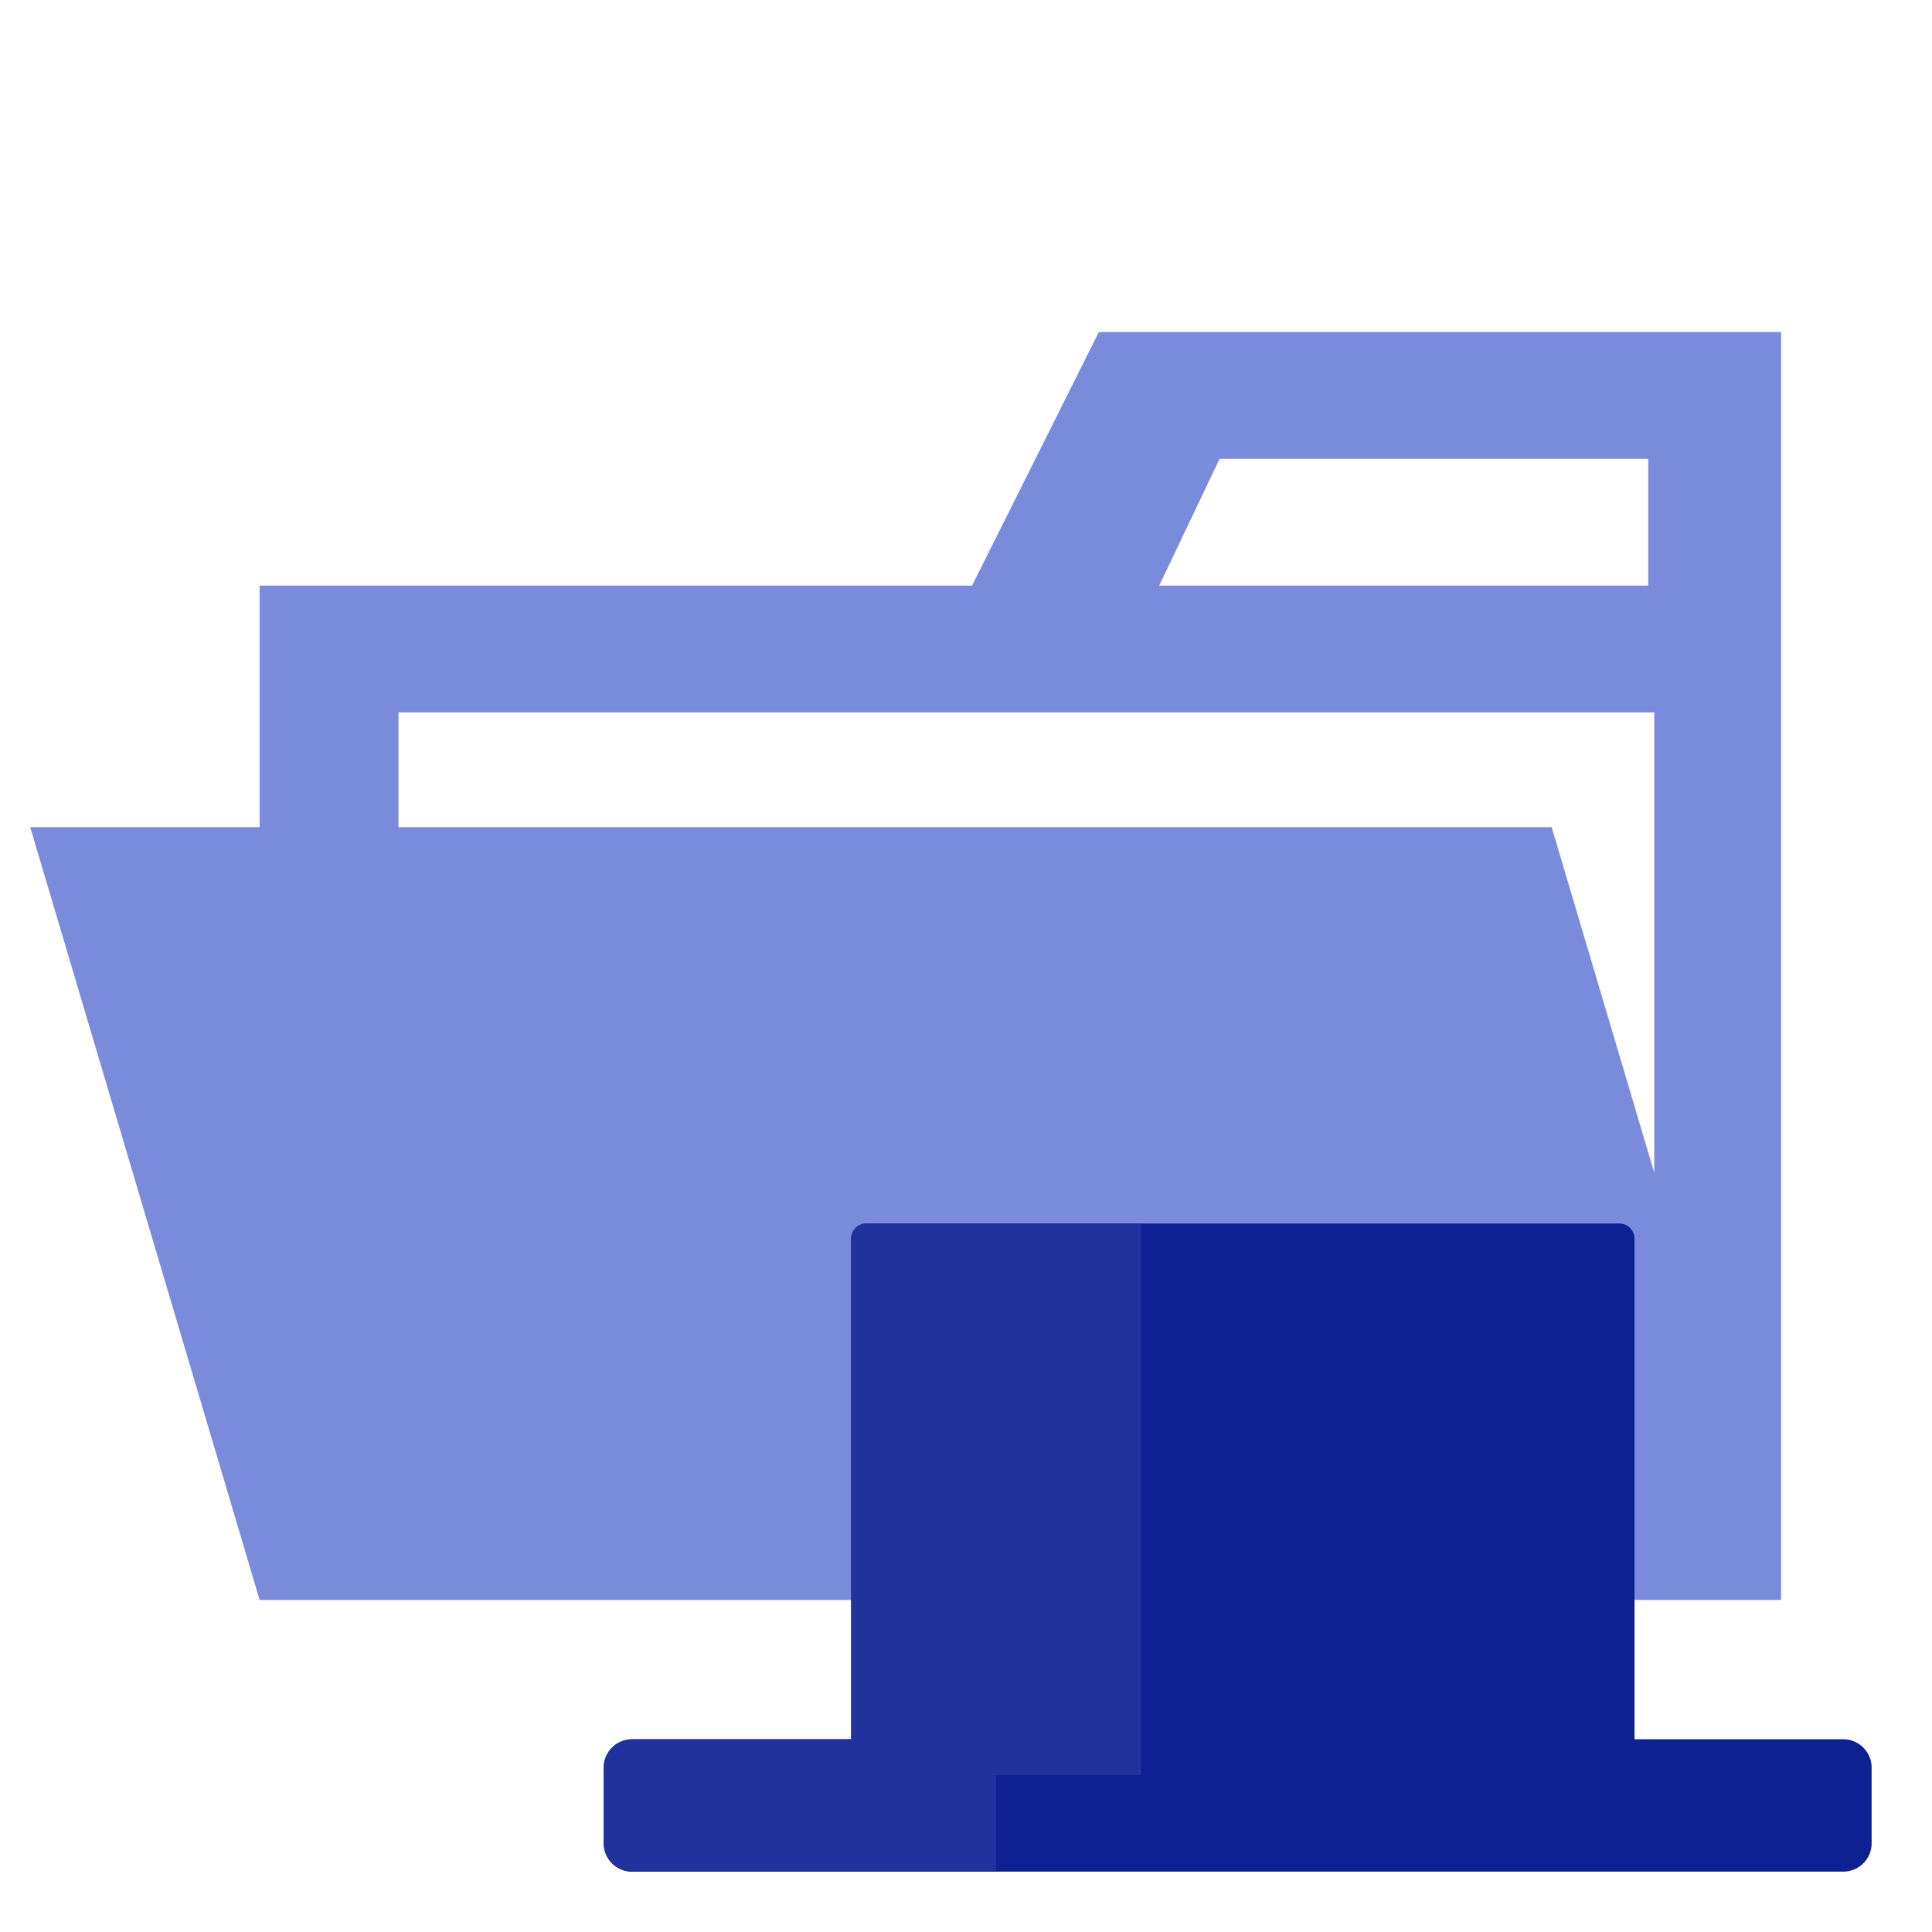
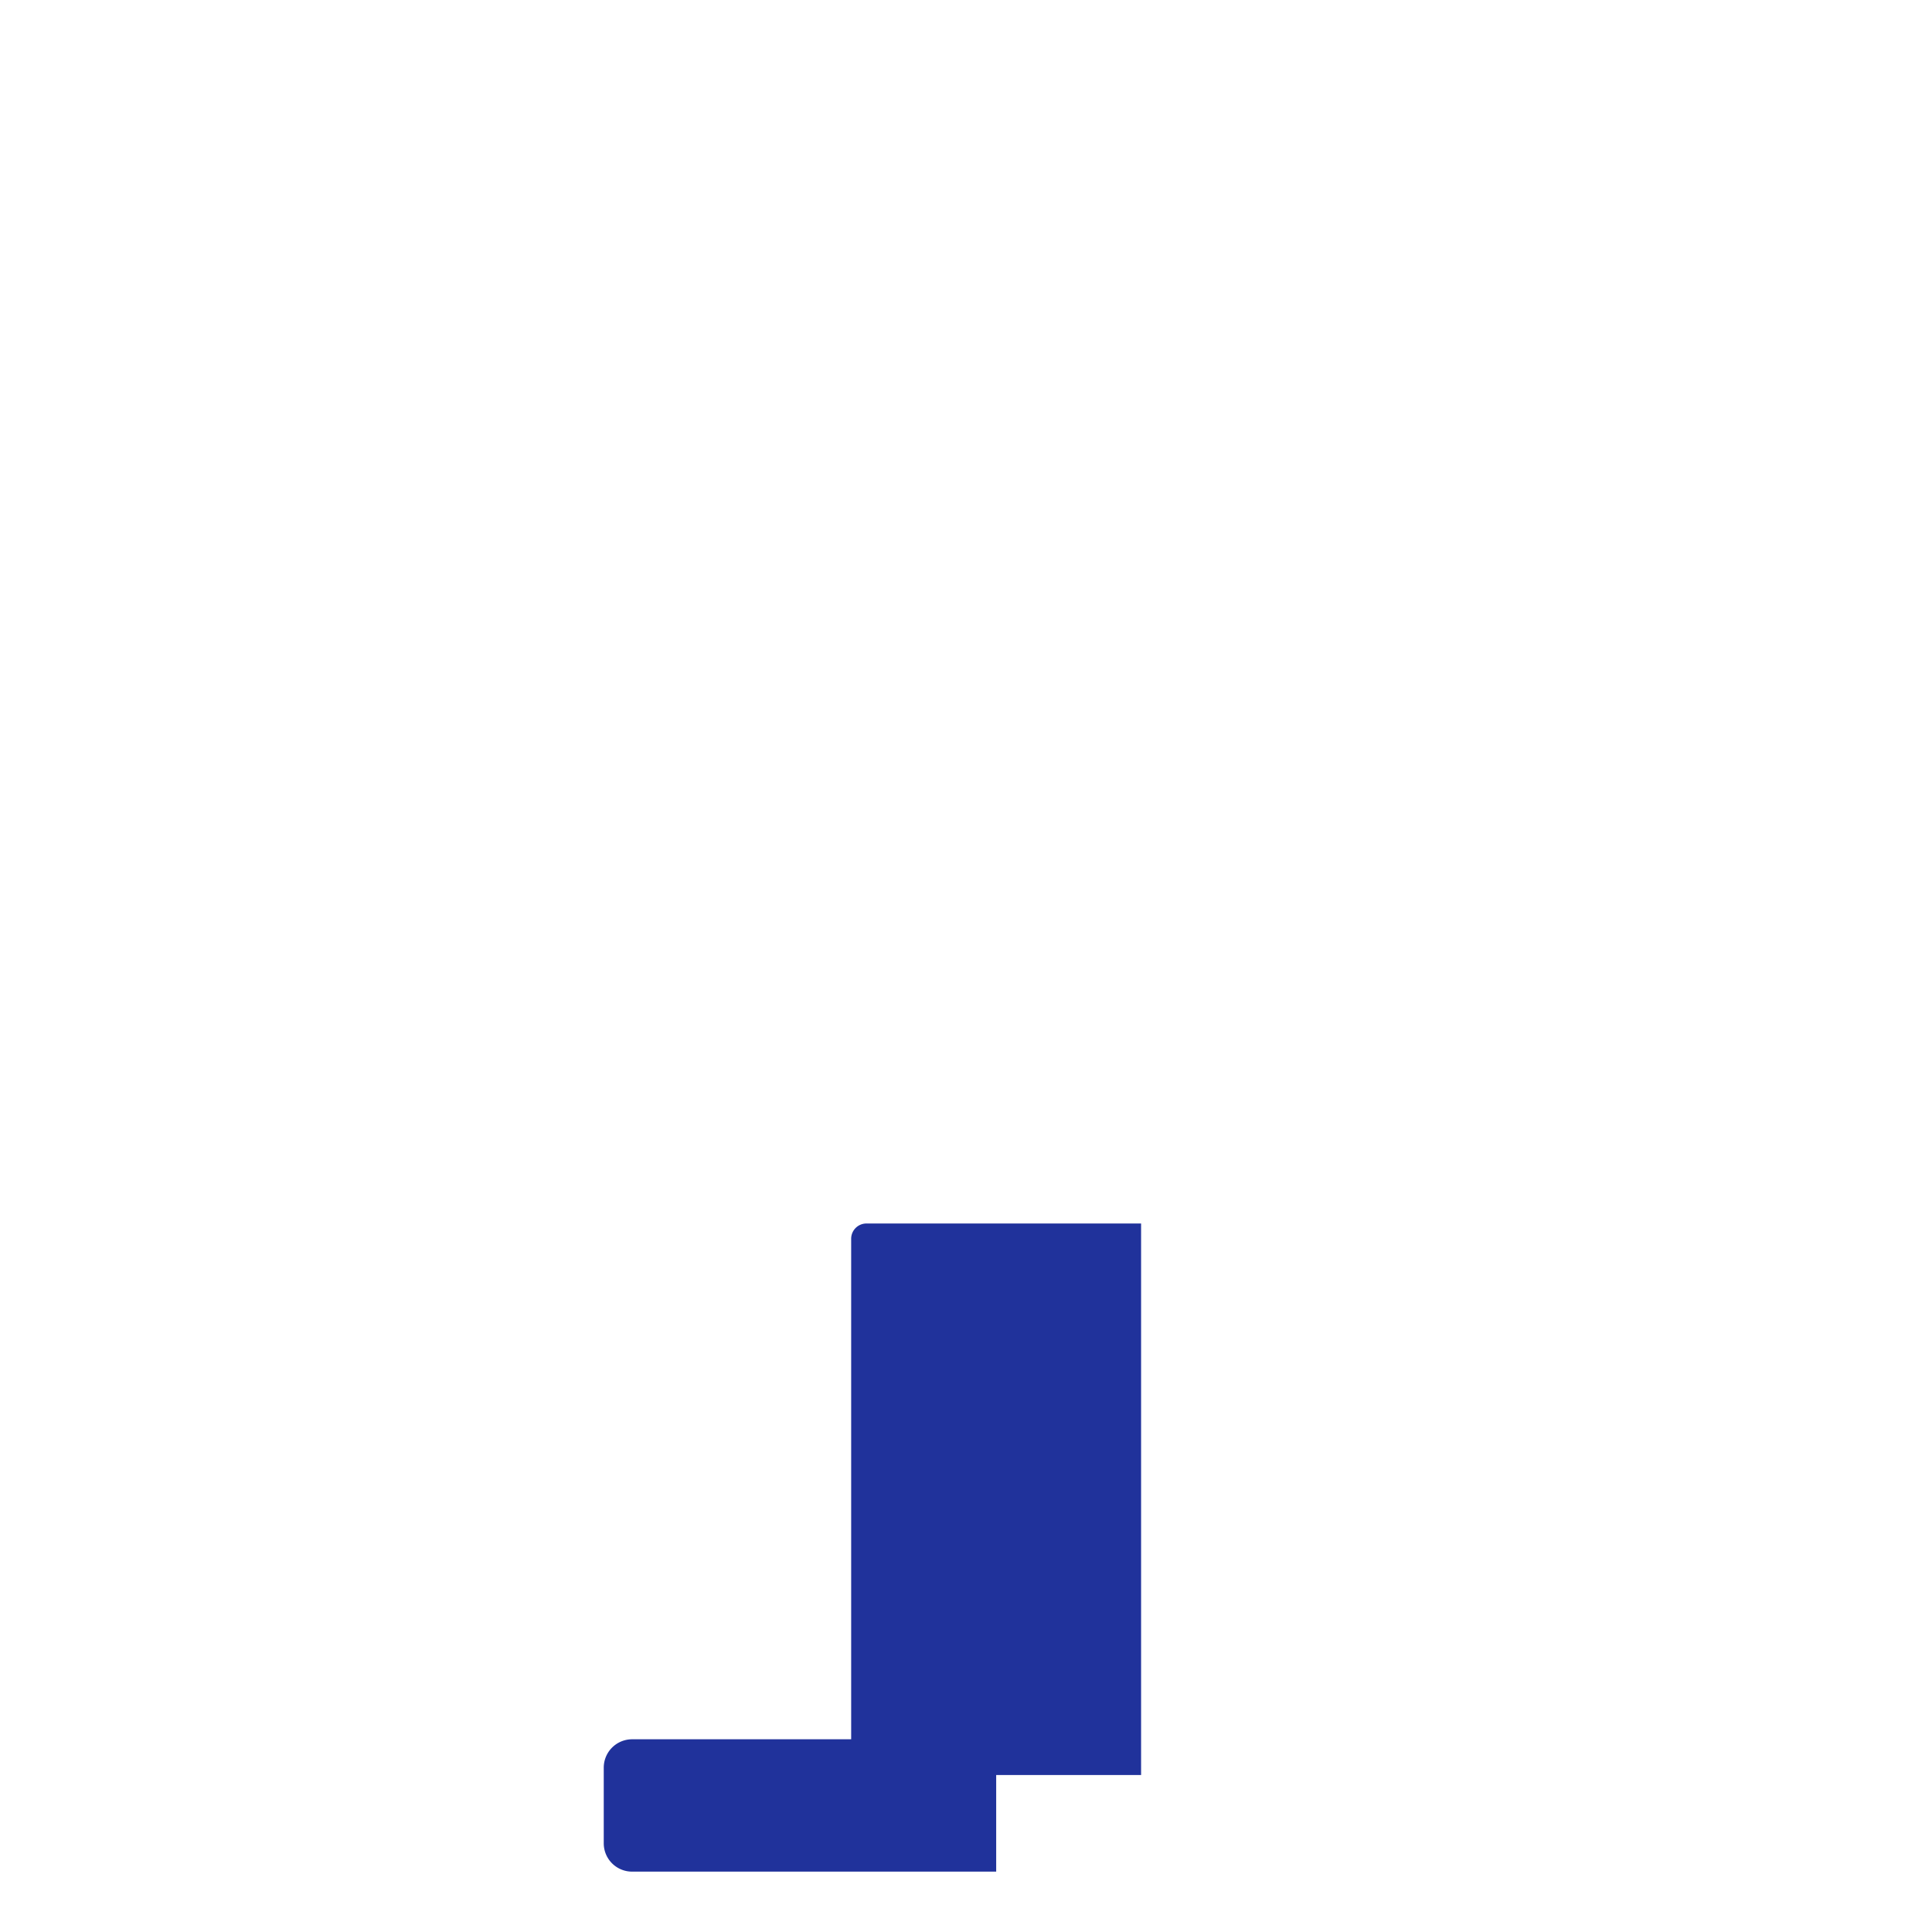
<svg xmlns="http://www.w3.org/2000/svg" width="800px" height="800px" viewBox="0 0 32 32">
  <title>folder_type_dapr_opened</title>
-   <path d="M27.4,5.5H18.2L16.1,9.7H4.3v4H.5L4.3,26.5H29.5V5.5ZM20.2,7.6h7.1V9.7H19.2Zm5.5,6.1H6.6V11.8H27.4v7.626Z" style="fill:#7b8bdb" />
-   <path d="M30.53,28.808H27.073v-8.29a.253.253,0,0,0-.252-.253H14.35a.253.253,0,0,0-.252.253v8.29H10.47a.47.47,0,0,0-.47.47V30.53a.469.469,0,0,0,.47.47H30.53a.469.469,0,0,0,.47-.47V29.278A.47.47,0,0,0,30.53,28.808Z" style="fill:#0d2192" />
  <path d="M10.47,31H16.5V29.4h2.4V20.265H14.35a.253.253,0,0,0-.252.253v8.29H10.47a.47.47,0,0,0-.47.47V30.53A.469.469,0,0,0,10.47,31Z" style="fill:#20329b" />
</svg>